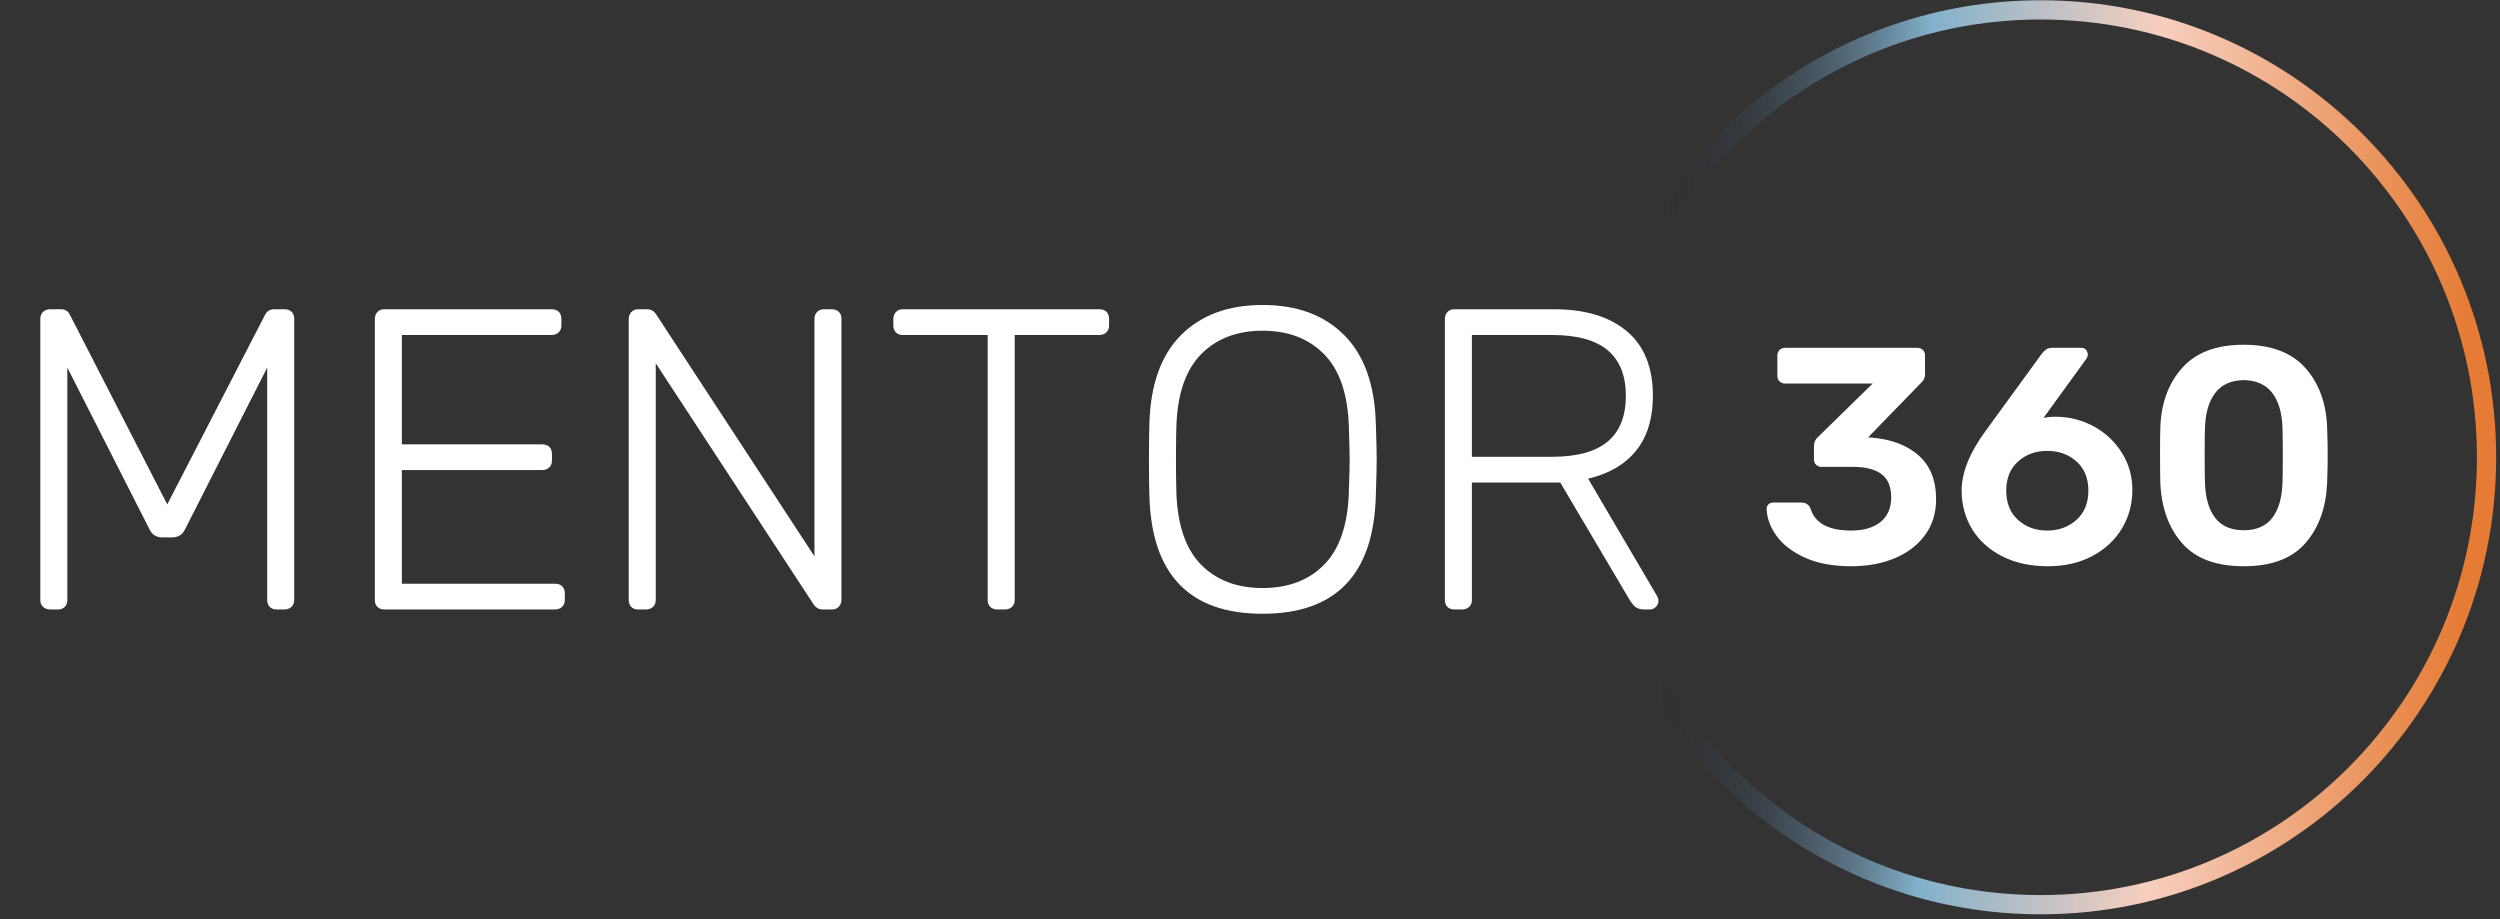
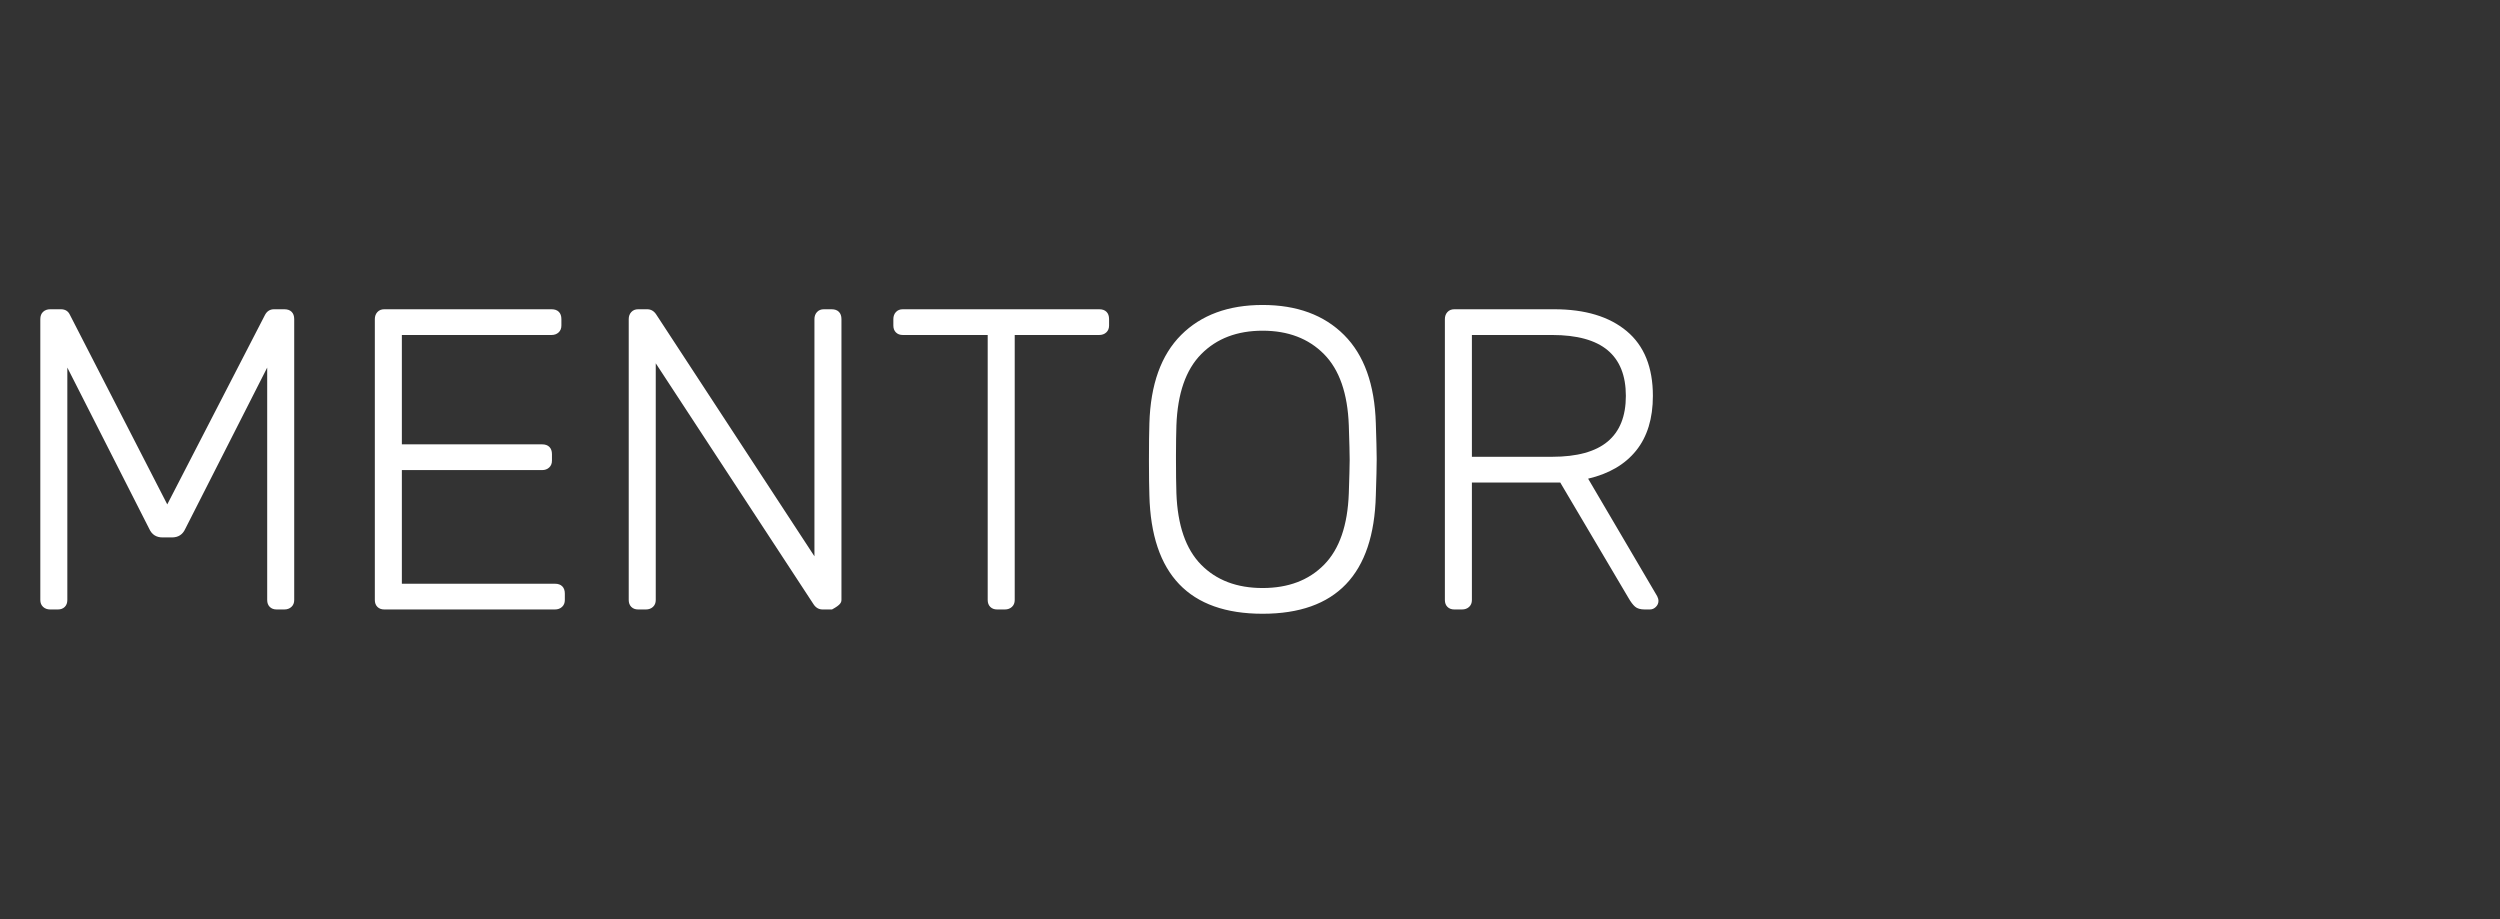
<svg xmlns="http://www.w3.org/2000/svg" width="253px" height="93px" viewBox="0 0 253 93" version="1.1">
  <rect x="0" y="0" width="253" height="93" fill="#333333" stroke="none" />
  <title>Group 2 Copy 2@2x</title>
  <defs>
    <linearGradient x1="98.095%" y1="51.393%" x2="5.352%" y2="50%" id="linearGradient-1">
      <stop stop-color="#E57B34" offset="0%" />
      <stop stop-color="#F7CFBF" offset="38.874%" />
      <stop stop-color="#82B1CB" offset="67.051%" />
      <stop stop-color="#1D1E2B" stop-opacity="0" offset="100%" />
    </linearGradient>
  </defs>
  <g id="Design" stroke="none" stroke-width="1" fill="none" fill-rule="evenodd">
    <g id="Home" transform="translate(-376, -47)">
      <g id="Group-2-Copy-2" transform="translate(376, 48)">
-         <path d="M162.825,56.64 C167.849,76.147 185.505,90.555 206.515,90.555 C231.436,90.555 251.638,70.284 251.638,45.277 C251.638,20.271 231.436,0 206.515,0 C185.93,0 168.565,13.831 163.145,32.737" id="Path" stroke="url(#linearGradient-1)" stroke-width="1.946" stroke-linecap="round" />
-         <path d="M5.859,60.678 C6.149,60.678 6.38,60.591 6.554,60.418 C6.727,60.244 6.814,60.013 6.814,59.723 L6.814,59.723 L6.814,36.2 L15.104,52.519 C15.364,53.097 15.813,53.387 16.449,53.387 L16.449,53.387 L17.404,53.387 C18.041,53.387 18.489,53.097 18.75,52.519 L18.75,52.519 L27.04,36.2 L27.04,59.723 C27.04,60.013 27.126,60.244 27.3,60.418 C27.474,60.591 27.705,60.678 27.994,60.678 L27.994,60.678 L28.776,60.678 C29.065,60.678 29.304,60.591 29.492,60.418 C29.68,60.244 29.774,60.013 29.774,59.723 L29.774,59.723 L29.774,31.295 C29.774,30.977 29.687,30.731 29.513,30.557 C29.34,30.384 29.094,30.297 28.776,30.297 L28.776,30.297 L27.734,30.297 C27.329,30.297 27.025,30.485 26.822,30.861 L26.822,30.861 L16.927,50.045 L7.075,30.861 C6.901,30.485 6.597,30.297 6.163,30.297 L6.163,30.297 L5.078,30.297 C4.789,30.297 4.55,30.384 4.362,30.557 C4.174,30.731 4.08,30.977 4.08,31.295 L4.08,31.295 L4.08,59.723 C4.08,60.013 4.174,60.244 4.362,60.418 C4.55,60.591 4.789,60.678 5.078,60.678 L5.078,60.678 L5.859,60.678 Z M56.162,60.678 C56.452,60.678 56.69,60.591 56.878,60.418 C57.067,60.244 57.161,60.013 57.161,59.723 L57.161,59.723 L57.161,59.072 C57.161,58.754 57.074,58.508 56.9,58.335 C56.727,58.161 56.481,58.074 56.162,58.074 L56.162,58.074 L40.668,58.074 L40.668,46.573 L54.86,46.573 C55.15,46.573 55.388,46.486 55.576,46.312 C55.764,46.139 55.858,45.907 55.858,45.618 L55.858,45.618 L55.858,44.967 C55.858,44.648 55.772,44.403 55.598,44.229 C55.424,44.055 55.179,43.968 54.86,43.968 L54.86,43.968 L40.668,43.968 L40.668,32.901 L55.815,32.901 C56.104,32.901 56.343,32.814 56.531,32.641 C56.719,32.467 56.813,32.235 56.813,31.946 L56.813,31.946 L56.813,31.295 C56.813,30.977 56.727,30.731 56.553,30.557 C56.379,30.384 56.133,30.297 55.815,30.297 L55.815,30.297 L38.888,30.297 C38.599,30.297 38.367,30.391 38.194,30.579 C38.02,30.767 37.933,31.006 37.933,31.295 L37.933,31.295 L37.933,59.723 C37.933,60.013 38.02,60.244 38.194,60.418 C38.367,60.591 38.599,60.678 38.888,60.678 L38.888,60.678 L56.162,60.678 Z M65.364,60.678 C65.653,60.678 65.892,60.591 66.08,60.418 C66.268,60.244 66.362,60.013 66.362,59.723 L66.362,59.723 L66.362,35.765 L82.334,60.157 C82.565,60.505 82.869,60.678 83.245,60.678 L83.245,60.678 L84.2,60.678 C84.489,60.678 84.721,60.584 84.894,60.396 C85.068,60.208 85.155,59.969 85.155,59.68 L85.155,59.68 L85.155,31.295 C85.155,30.977 85.068,30.731 84.894,30.557 C84.721,30.384 84.475,30.297 84.157,30.297 L84.157,30.297 L83.375,30.297 C83.086,30.297 82.855,30.391 82.681,30.579 C82.507,30.767 82.421,31.006 82.421,31.295 L82.421,31.295 L82.421,55.296 L66.405,30.818 C66.174,30.47 65.87,30.297 65.494,30.297 L65.494,30.297 L64.582,30.297 C64.293,30.297 64.061,30.391 63.888,30.579 C63.714,30.767 63.627,31.006 63.627,31.295 L63.627,31.295 L63.627,59.723 C63.627,60.013 63.714,60.244 63.888,60.418 C64.061,60.591 64.293,60.678 64.582,60.678 L64.582,60.678 L65.364,60.678 Z M101.691,60.678 C101.98,60.678 102.219,60.591 102.407,60.418 C102.595,60.244 102.689,60.013 102.689,59.723 L102.689,59.723 L102.689,32.901 L111.24,32.901 C111.529,32.901 111.768,32.814 111.956,32.641 C112.144,32.467 112.238,32.235 112.238,31.946 L112.238,31.946 L112.238,31.295 C112.238,30.977 112.151,30.731 111.977,30.557 C111.804,30.384 111.558,30.297 111.24,30.297 L111.24,30.297 L91.361,30.297 C91.072,30.297 90.841,30.391 90.667,30.579 C90.493,30.767 90.407,31.006 90.407,31.295 L90.407,31.295 L90.407,31.946 C90.407,32.235 90.493,32.467 90.667,32.641 C90.841,32.814 91.072,32.901 91.361,32.901 L91.361,32.901 L99.955,32.901 L99.955,59.723 C99.955,60.013 100.042,60.244 100.215,60.418 C100.389,60.591 100.621,60.678 100.91,60.678 L100.91,60.678 L101.691,60.678 Z M127.776,61.112 C135.212,61.112 139.031,57.119 139.234,49.133 C139.292,47.397 139.321,46.182 139.321,45.488 L139.32,45.342 C139.317,44.629 139.288,43.462 139.234,41.842 C139.118,37.907 138.048,34.926 136.022,32.901 C133.997,30.876 131.248,29.863 127.776,29.863 C124.304,29.863 121.555,30.876 119.529,32.901 C117.504,34.926 116.433,37.907 116.318,41.842 C116.289,42.71 116.274,43.925 116.274,45.488 L116.275,45.871 C116.277,47.25 116.291,48.338 116.318,49.133 C116.52,57.119 120.34,61.112 127.776,61.112 Z M127.776,58.508 C125.172,58.508 123.096,57.72 121.548,56.143 C120,54.566 119.168,52.157 119.052,48.916 C119.023,48.048 119.009,46.905 119.009,45.488 L119.009,45.07 C119.012,43.844 119.026,42.84 119.052,42.059 C119.168,38.818 120.007,36.409 121.569,34.832 C123.132,33.255 125.201,32.467 127.776,32.467 C130.351,32.467 132.42,33.255 133.982,34.832 C135.545,36.409 136.384,38.818 136.5,42.059 C136.557,43.795 136.586,44.938 136.586,45.488 L136.586,45.598 C136.583,46.183 136.554,47.289 136.5,48.916 C136.384,52.157 135.552,54.566 134.004,56.143 C132.456,57.72 130.38,58.508 127.776,58.508 Z M147.958,60.678 C148.247,60.678 148.486,60.591 148.674,60.418 C148.862,60.244 148.956,60.013 148.956,59.723 L148.956,59.723 L148.956,47.831 L157.897,47.831 L164.798,59.506 C165.029,59.912 165.253,60.208 165.47,60.396 C165.687,60.584 166.013,60.678 166.447,60.678 L166.447,60.678 L166.968,60.678 C167.199,60.678 167.402,60.591 167.575,60.418 C167.749,60.244 167.836,60.042 167.836,59.81 C167.836,59.666 167.792,59.506 167.706,59.333 L167.706,59.333 L160.718,47.441 C162.83,46.949 164.451,46.001 165.579,44.598 C166.707,43.194 167.272,41.35 167.272,39.064 C167.272,36.171 166.389,33.986 164.624,32.51 C162.859,31.035 160.414,30.297 157.289,30.297 L157.289,30.297 L147.176,30.297 C146.887,30.297 146.656,30.391 146.482,30.579 C146.308,30.767 146.222,31.006 146.222,31.295 L146.222,31.295 L146.222,59.723 C146.222,60.013 146.308,60.244 146.482,60.418 C146.656,60.591 146.887,60.678 147.176,60.678 L147.176,60.678 L147.958,60.678 Z M157.072,45.227 L148.956,45.227 L148.956,32.901 L157.072,32.901 C159.589,32.901 161.463,33.415 162.693,34.442 C163.922,35.469 164.537,37.01 164.537,39.064 C164.537,41.118 163.922,42.659 162.693,43.686 C161.463,44.714 159.589,45.227 157.072,45.227 L157.072,45.227 Z" id="MENTOR" fill="#FFFFFF" fill-rule="nonzero" />
-         <path d="M187.34,56.304 C189.001,56.304 190.48,56.029 191.777,55.479 C193.074,54.929 194.091,54.145 194.828,53.128 C195.564,52.111 195.933,50.918 195.933,49.548 C195.933,47.618 195.347,46.134 194.174,45.096 C193.001,44.058 191.419,43.456 189.426,43.29 L189.426,43.29 L189.053,43.259 L194.407,37.749 C194.677,37.521 194.812,37.23 194.812,36.877 L194.812,36.877 L194.812,34.978 C194.812,34.75 194.739,34.563 194.594,34.418 C194.449,34.272 194.262,34.2 194.034,34.2 L194.034,34.2 L180.647,34.2 C180.419,34.2 180.232,34.272 180.087,34.418 C179.941,34.563 179.869,34.75 179.869,34.978 L179.869,34.978 L179.869,37.064 C179.869,37.271 179.941,37.448 180.087,37.593 C180.232,37.738 180.419,37.811 180.647,37.811 L180.647,37.811 L189.52,37.811 L183.978,43.228 C183.708,43.456 183.573,43.768 183.573,44.162 L183.573,44.162 L183.573,45.501 C183.573,45.708 183.646,45.885 183.791,46.03 C183.937,46.175 184.113,46.248 184.321,46.248 L184.321,46.248 L187.527,46.248 C188.793,46.248 189.753,46.492 190.407,46.98 C191.061,47.467 191.388,48.251 191.388,49.33 C191.388,50.409 191.03,51.239 190.313,51.821 C189.597,52.402 188.606,52.692 187.34,52.692 C185.057,52.692 183.688,51.956 183.231,50.482 C183.065,50.067 182.754,49.859 182.297,49.859 L182.297,49.859 L179.433,49.859 C179.246,49.859 179.09,49.922 178.966,50.046 C178.841,50.171 178.779,50.326 178.779,50.513 C178.82,51.447 179.158,52.355 179.791,53.237 C180.424,54.119 181.379,54.851 182.655,55.432 C183.931,56.013 185.493,56.304 187.34,56.304 Z M207.234,56.304 C208.957,56.304 210.466,55.956 211.764,55.261 C213.061,54.565 214.057,53.631 214.752,52.459 C215.448,51.286 215.795,49.994 215.795,48.583 C215.795,47.213 215.448,45.968 214.752,44.847 C214.057,43.726 213.123,42.839 211.95,42.185 C210.778,41.531 209.496,41.194 208.106,41.173 C207.566,41.173 207.13,41.215 206.798,41.298 L206.798,41.298 L211.157,35.289 C211.24,35.165 211.281,35.03 211.281,34.885 C211.281,34.698 211.224,34.537 211.11,34.402 C210.996,34.267 210.845,34.2 210.658,34.2 L210.658,34.2 L207.701,34.2 C207.431,34.2 207.224,34.252 207.078,34.355 C206.933,34.459 206.777,34.615 206.611,34.822 L206.611,34.822 L200.945,42.605 C199.326,44.805 198.517,46.819 198.517,48.645 C198.517,50.098 198.875,51.406 199.591,52.568 C200.307,53.73 201.324,54.643 202.642,55.307 C203.96,55.972 205.49,56.304 207.234,56.304 Z M207.172,52.692 C206.009,52.692 205.029,52.334 204.23,51.618 C203.431,50.902 203.031,49.911 203.031,48.645 C203.031,47.4 203.431,46.419 204.23,45.703 C205.029,44.987 206.009,44.629 207.172,44.629 C208.355,44.629 209.346,44.987 210.145,45.703 C210.944,46.419 211.343,47.4 211.343,48.645 C211.343,49.911 210.939,50.902 210.129,51.618 C209.32,52.334 208.334,52.692 207.172,52.692 Z M227.065,56.304 C229.846,56.304 231.917,55.536 233.276,54 C234.636,52.464 235.378,50.451 235.502,47.96 C235.544,46.839 235.564,45.885 235.564,45.096 C235.564,44.307 235.544,43.332 235.502,42.17 C235.398,39.721 234.651,37.728 233.261,36.192 C231.87,34.656 229.805,33.888 227.065,33.888 C224.326,33.888 222.26,34.656 220.87,36.192 C219.479,37.728 218.732,39.721 218.628,42.17 C218.611,42.661 218.601,43.435 218.598,44.492 L218.598,45.691 C218.601,46.73 218.611,47.486 218.628,47.96 C218.753,50.451 219.495,52.464 220.854,54 C222.214,55.536 224.284,56.304 227.065,56.304 Z M227.065,52.661 C225.778,52.661 224.813,52.241 224.17,51.4 C223.526,50.56 223.184,49.361 223.143,47.805 C223.122,47.203 223.111,46.279 223.111,45.034 L223.112,44.73 C223.113,43.64 223.123,42.839 223.143,42.325 C223.184,40.81 223.526,39.627 224.17,38.776 C224.813,37.925 225.778,37.489 227.065,37.469 C228.352,37.489 229.317,37.925 229.96,38.776 C230.604,39.627 230.946,40.81 230.988,42.325 C231.005,42.792 231.015,43.497 231.018,44.44 L231.019,45.365 C231.017,46.444 231.007,47.257 230.988,47.805 C230.946,49.361 230.604,50.56 229.96,51.4 C229.317,52.241 228.352,52.661 227.065,52.661 Z" id="360" fill="#FFFFFF" fill-rule="nonzero" />
+         <path d="M5.859,60.678 C6.149,60.678 6.38,60.591 6.554,60.418 C6.727,60.244 6.814,60.013 6.814,59.723 L6.814,59.723 L6.814,36.2 L15.104,52.519 C15.364,53.097 15.813,53.387 16.449,53.387 L16.449,53.387 L17.404,53.387 C18.041,53.387 18.489,53.097 18.75,52.519 L18.75,52.519 L27.04,36.2 L27.04,59.723 C27.04,60.013 27.126,60.244 27.3,60.418 C27.474,60.591 27.705,60.678 27.994,60.678 L27.994,60.678 L28.776,60.678 C29.065,60.678 29.304,60.591 29.492,60.418 C29.68,60.244 29.774,60.013 29.774,59.723 L29.774,59.723 L29.774,31.295 C29.774,30.977 29.687,30.731 29.513,30.557 C29.34,30.384 29.094,30.297 28.776,30.297 L28.776,30.297 L27.734,30.297 C27.329,30.297 27.025,30.485 26.822,30.861 L26.822,30.861 L16.927,50.045 L7.075,30.861 C6.901,30.485 6.597,30.297 6.163,30.297 L6.163,30.297 L5.078,30.297 C4.789,30.297 4.55,30.384 4.362,30.557 C4.174,30.731 4.08,30.977 4.08,31.295 L4.08,31.295 L4.08,59.723 C4.08,60.013 4.174,60.244 4.362,60.418 C4.55,60.591 4.789,60.678 5.078,60.678 L5.078,60.678 L5.859,60.678 Z M56.162,60.678 C56.452,60.678 56.69,60.591 56.878,60.418 C57.067,60.244 57.161,60.013 57.161,59.723 L57.161,59.723 L57.161,59.072 C57.161,58.754 57.074,58.508 56.9,58.335 C56.727,58.161 56.481,58.074 56.162,58.074 L56.162,58.074 L40.668,58.074 L40.668,46.573 L54.86,46.573 C55.15,46.573 55.388,46.486 55.576,46.312 C55.764,46.139 55.858,45.907 55.858,45.618 L55.858,45.618 L55.858,44.967 C55.858,44.648 55.772,44.403 55.598,44.229 C55.424,44.055 55.179,43.968 54.86,43.968 L54.86,43.968 L40.668,43.968 L40.668,32.901 L55.815,32.901 C56.104,32.901 56.343,32.814 56.531,32.641 C56.719,32.467 56.813,32.235 56.813,31.946 L56.813,31.946 L56.813,31.295 C56.813,30.977 56.727,30.731 56.553,30.557 C56.379,30.384 56.133,30.297 55.815,30.297 L55.815,30.297 L38.888,30.297 C38.599,30.297 38.367,30.391 38.194,30.579 C38.02,30.767 37.933,31.006 37.933,31.295 L37.933,31.295 L37.933,59.723 C37.933,60.013 38.02,60.244 38.194,60.418 C38.367,60.591 38.599,60.678 38.888,60.678 L38.888,60.678 L56.162,60.678 Z M65.364,60.678 C65.653,60.678 65.892,60.591 66.08,60.418 C66.268,60.244 66.362,60.013 66.362,59.723 L66.362,59.723 L66.362,35.765 L82.334,60.157 C82.565,60.505 82.869,60.678 83.245,60.678 L83.245,60.678 L84.2,60.678 C85.068,60.208 85.155,59.969 85.155,59.68 L85.155,59.68 L85.155,31.295 C85.155,30.977 85.068,30.731 84.894,30.557 C84.721,30.384 84.475,30.297 84.157,30.297 L84.157,30.297 L83.375,30.297 C83.086,30.297 82.855,30.391 82.681,30.579 C82.507,30.767 82.421,31.006 82.421,31.295 L82.421,31.295 L82.421,55.296 L66.405,30.818 C66.174,30.47 65.87,30.297 65.494,30.297 L65.494,30.297 L64.582,30.297 C64.293,30.297 64.061,30.391 63.888,30.579 C63.714,30.767 63.627,31.006 63.627,31.295 L63.627,31.295 L63.627,59.723 C63.627,60.013 63.714,60.244 63.888,60.418 C64.061,60.591 64.293,60.678 64.582,60.678 L64.582,60.678 L65.364,60.678 Z M101.691,60.678 C101.98,60.678 102.219,60.591 102.407,60.418 C102.595,60.244 102.689,60.013 102.689,59.723 L102.689,59.723 L102.689,32.901 L111.24,32.901 C111.529,32.901 111.768,32.814 111.956,32.641 C112.144,32.467 112.238,32.235 112.238,31.946 L112.238,31.946 L112.238,31.295 C112.238,30.977 112.151,30.731 111.977,30.557 C111.804,30.384 111.558,30.297 111.24,30.297 L111.24,30.297 L91.361,30.297 C91.072,30.297 90.841,30.391 90.667,30.579 C90.493,30.767 90.407,31.006 90.407,31.295 L90.407,31.295 L90.407,31.946 C90.407,32.235 90.493,32.467 90.667,32.641 C90.841,32.814 91.072,32.901 91.361,32.901 L91.361,32.901 L99.955,32.901 L99.955,59.723 C99.955,60.013 100.042,60.244 100.215,60.418 C100.389,60.591 100.621,60.678 100.91,60.678 L100.91,60.678 L101.691,60.678 Z M127.776,61.112 C135.212,61.112 139.031,57.119 139.234,49.133 C139.292,47.397 139.321,46.182 139.321,45.488 L139.32,45.342 C139.317,44.629 139.288,43.462 139.234,41.842 C139.118,37.907 138.048,34.926 136.022,32.901 C133.997,30.876 131.248,29.863 127.776,29.863 C124.304,29.863 121.555,30.876 119.529,32.901 C117.504,34.926 116.433,37.907 116.318,41.842 C116.289,42.71 116.274,43.925 116.274,45.488 L116.275,45.871 C116.277,47.25 116.291,48.338 116.318,49.133 C116.52,57.119 120.34,61.112 127.776,61.112 Z M127.776,58.508 C125.172,58.508 123.096,57.72 121.548,56.143 C120,54.566 119.168,52.157 119.052,48.916 C119.023,48.048 119.009,46.905 119.009,45.488 L119.009,45.07 C119.012,43.844 119.026,42.84 119.052,42.059 C119.168,38.818 120.007,36.409 121.569,34.832 C123.132,33.255 125.201,32.467 127.776,32.467 C130.351,32.467 132.42,33.255 133.982,34.832 C135.545,36.409 136.384,38.818 136.5,42.059 C136.557,43.795 136.586,44.938 136.586,45.488 L136.586,45.598 C136.583,46.183 136.554,47.289 136.5,48.916 C136.384,52.157 135.552,54.566 134.004,56.143 C132.456,57.72 130.38,58.508 127.776,58.508 Z M147.958,60.678 C148.247,60.678 148.486,60.591 148.674,60.418 C148.862,60.244 148.956,60.013 148.956,59.723 L148.956,59.723 L148.956,47.831 L157.897,47.831 L164.798,59.506 C165.029,59.912 165.253,60.208 165.47,60.396 C165.687,60.584 166.013,60.678 166.447,60.678 L166.447,60.678 L166.968,60.678 C167.199,60.678 167.402,60.591 167.575,60.418 C167.749,60.244 167.836,60.042 167.836,59.81 C167.836,59.666 167.792,59.506 167.706,59.333 L167.706,59.333 L160.718,47.441 C162.83,46.949 164.451,46.001 165.579,44.598 C166.707,43.194 167.272,41.35 167.272,39.064 C167.272,36.171 166.389,33.986 164.624,32.51 C162.859,31.035 160.414,30.297 157.289,30.297 L157.289,30.297 L147.176,30.297 C146.887,30.297 146.656,30.391 146.482,30.579 C146.308,30.767 146.222,31.006 146.222,31.295 L146.222,31.295 L146.222,59.723 C146.222,60.013 146.308,60.244 146.482,60.418 C146.656,60.591 146.887,60.678 147.176,60.678 L147.176,60.678 L147.958,60.678 Z M157.072,45.227 L148.956,45.227 L148.956,32.901 L157.072,32.901 C159.589,32.901 161.463,33.415 162.693,34.442 C163.922,35.469 164.537,37.01 164.537,39.064 C164.537,41.118 163.922,42.659 162.693,43.686 C161.463,44.714 159.589,45.227 157.072,45.227 L157.072,45.227 Z" id="MENTOR" fill="#FFFFFF" fill-rule="nonzero" />
      </g>
    </g>
  </g>
</svg>